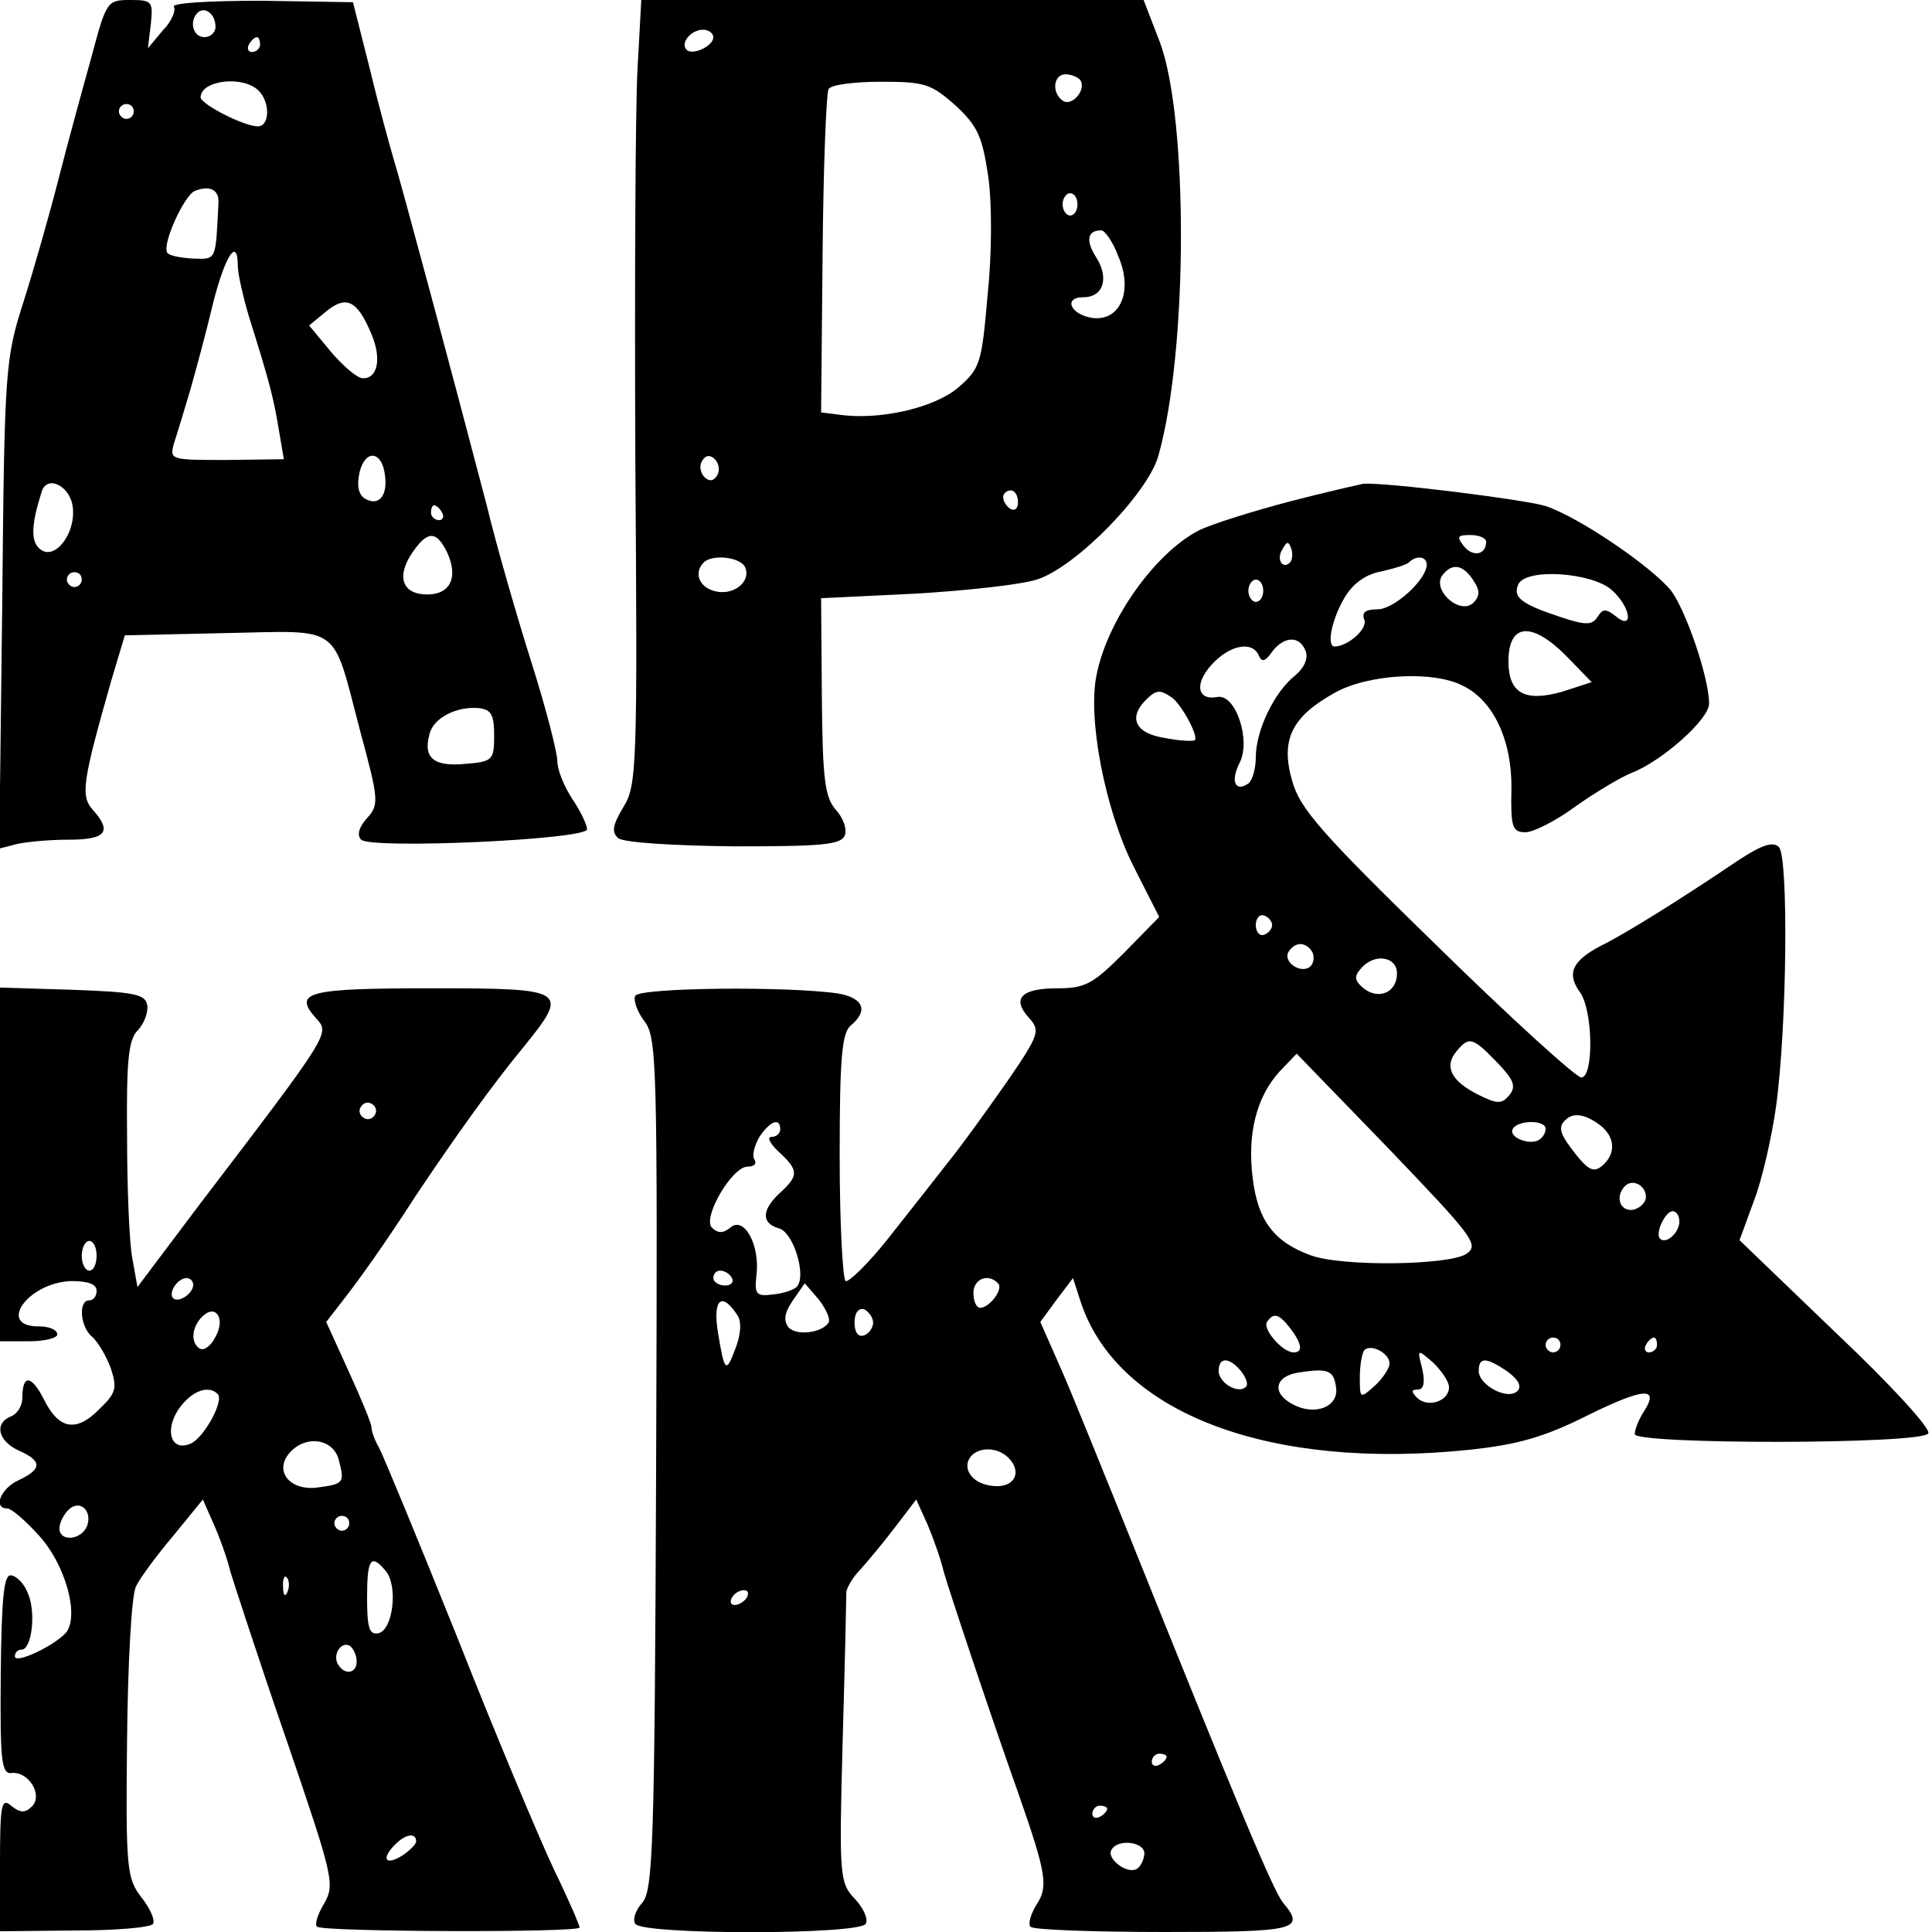
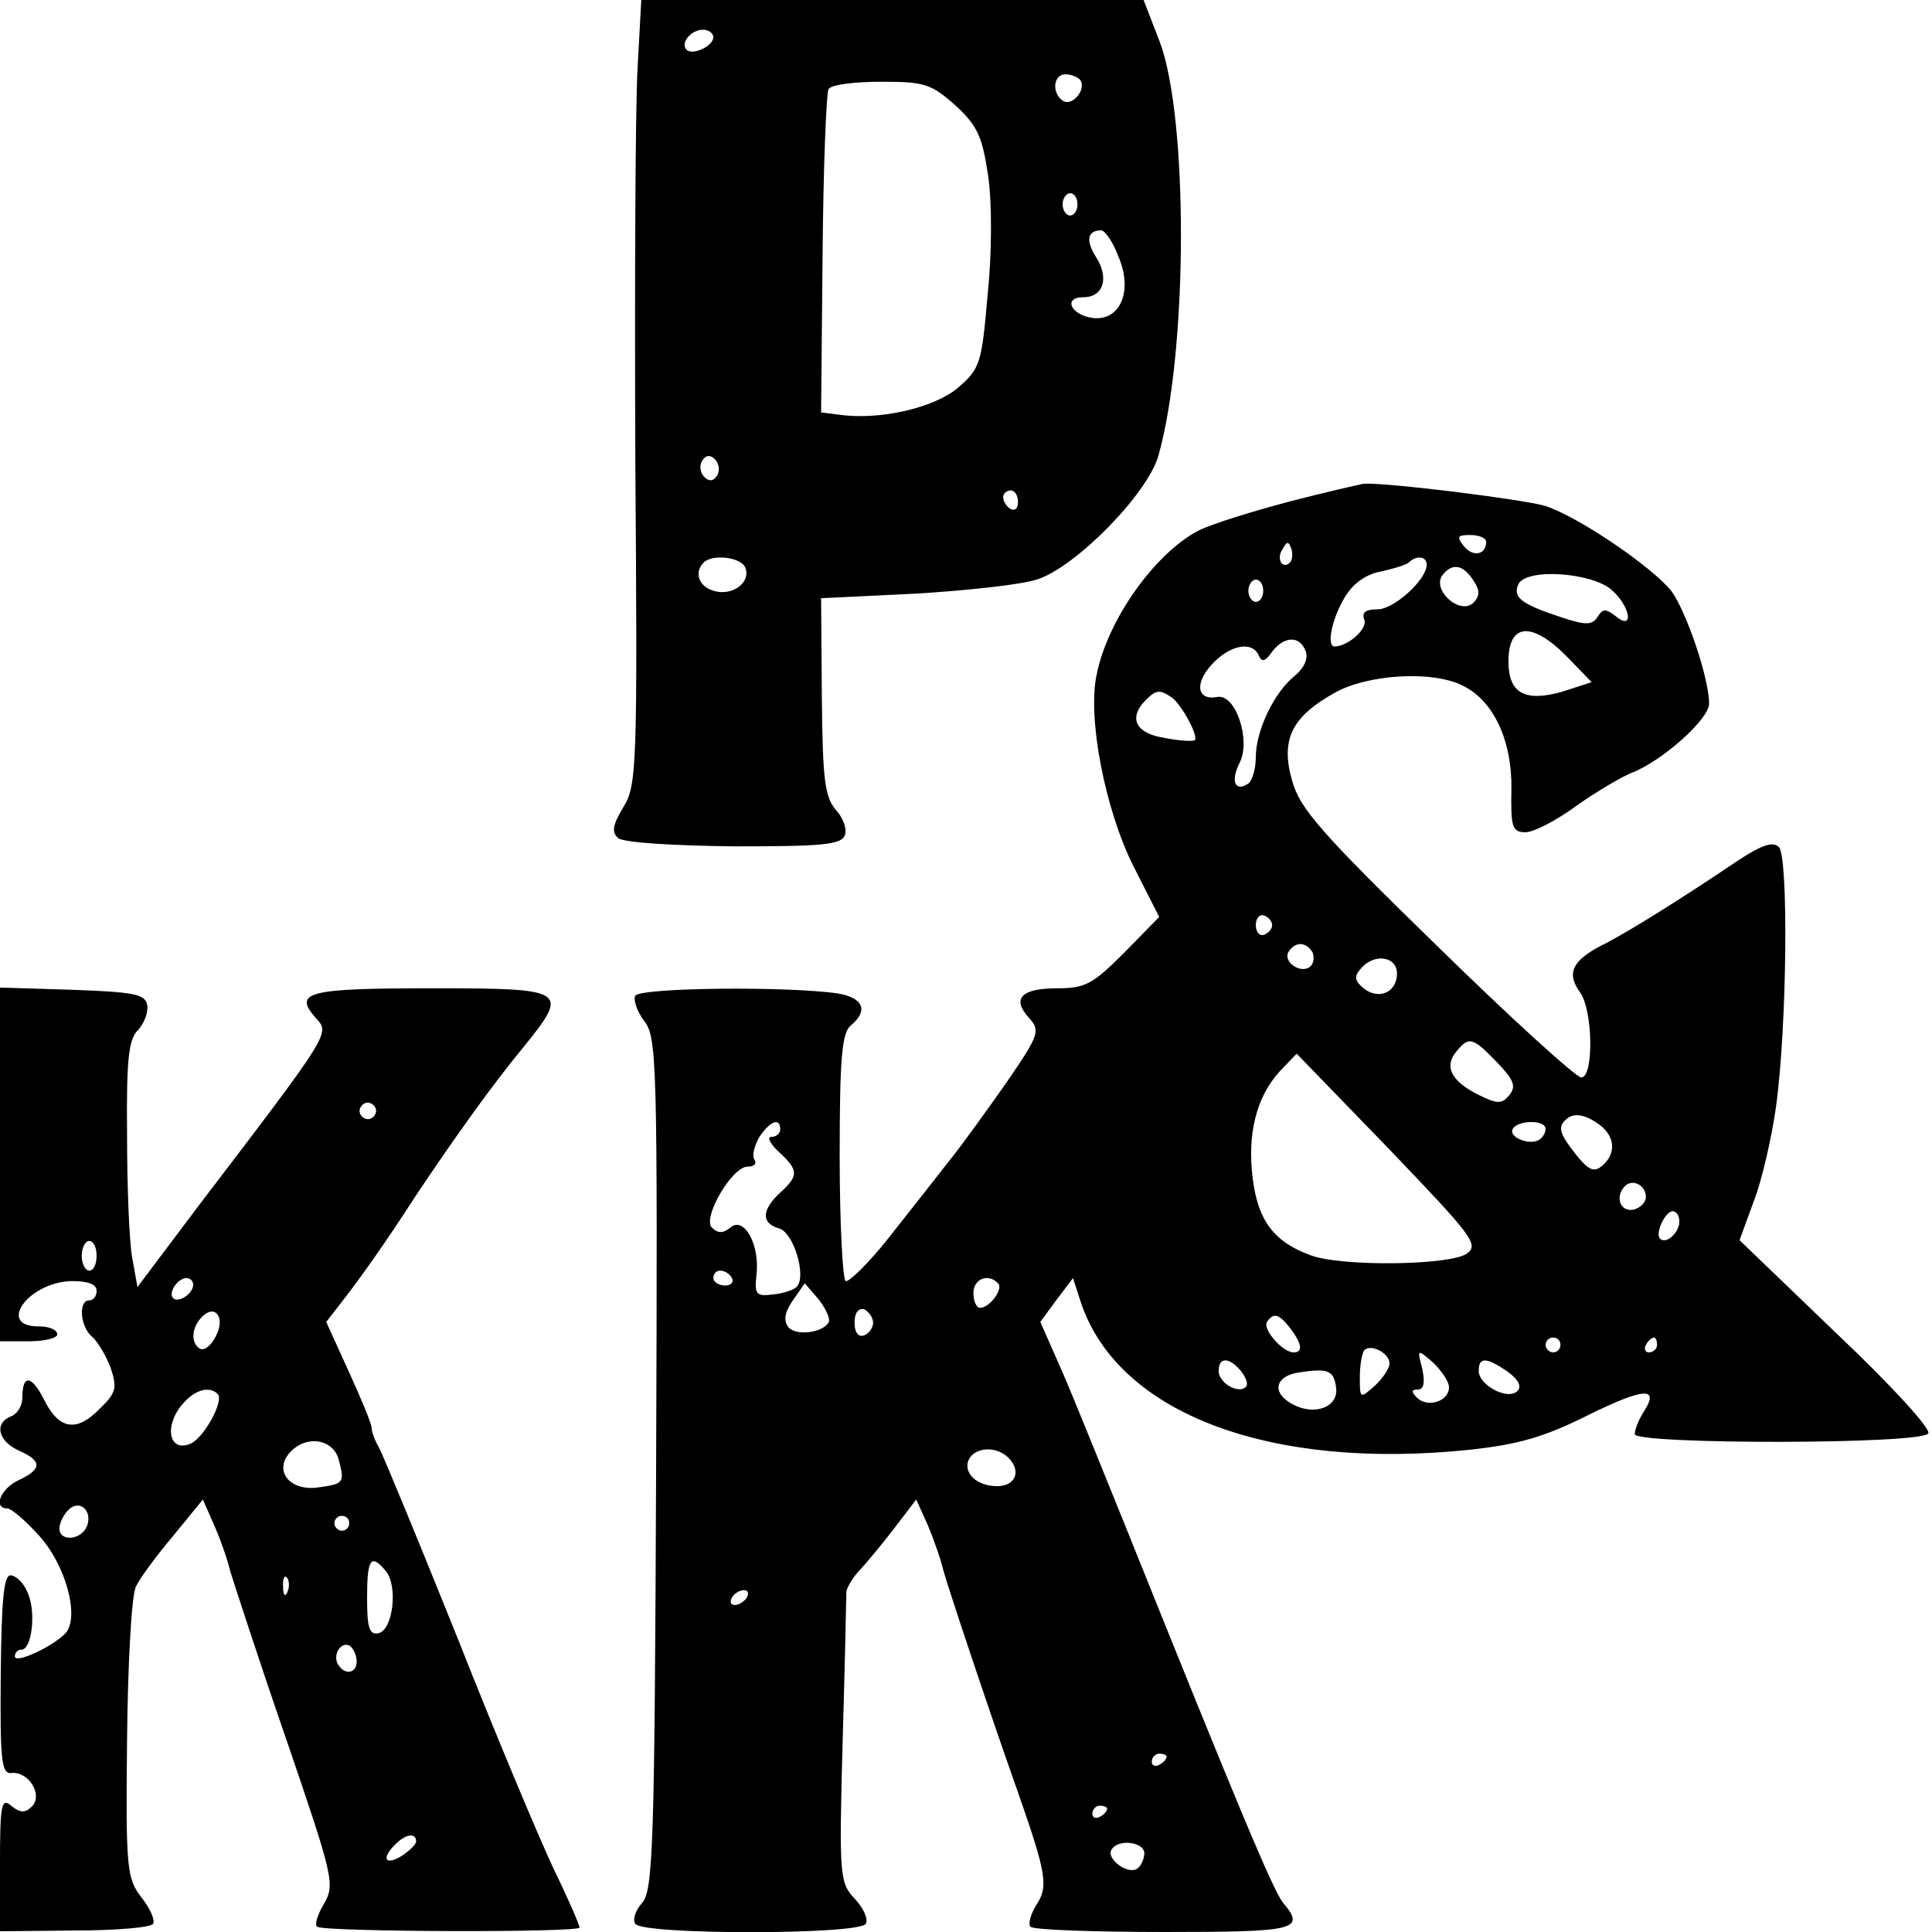
<svg xmlns="http://www.w3.org/2000/svg" version="1.0" width="260pt" height="260pt" viewBox="0 0 260 260" preserveAspectRatio="xMidYMid meet">
  <g transform="translate(0,260) scale(0.1,-0.1)" fill="#000000" stroke="none">
-     <path d="M123 2523 c-12 -43 -32 -116 -44 -163 -12 -47 -33 -121 -47 -165 -25 -78 -26 -90 -29 -409 l-4 -328 23 6 c13 3 44 6 71 6 50 0 58 11 32 40 -17 19 -14 38 25 175 l18 60 135 3 c159 3 143 15 182 -133 25 -92 25 -98 9 -116 -11 -12 -14 -23 -8 -29 13 -13 304 0 304 14 0 6 -9 25 -20 41 -11 17 -20 39 -20 51 0 11 -15 70 -34 130 -19 60 -47 156 -61 214 -45 172 -115 433 -125 465 -5 17 -20 71 -32 121 l-23 91 -123 2 c-70 0 -121 -3 -118 -8 3 -5 -3 -20 -15 -32 l-20 -24 4 33 c3 30 2 32 -28 32 -31 0 -32 -2 -52 -77z m167 41 c0 -8 -7 -14 -15 -14 -15 0 -21 21 -9 33 10 9 24 -2 24 -19z m60 -24 c0 -5 -5 -10 -11 -10 -5 0 -7 5 -4 10 3 6 8 10 11 10 2 0 4 -4 4 -10z m-2 -62 c16 -16 15 -48 -1 -48 -19 0 -77 30 -77 39 0 23 57 30 78 9z m-168 -28 c0 -5 -4 -10 -10 -10 -5 0 -10 5 -10 10 0 6 5 10 10 10 6 0 10 -4 10 -10z m114 -123 c-4 -78 -2 -76 -34 -75 -17 1 -33 4 -35 8 -7 12 23 77 37 83 20 8 33 2 32 -16z m26 -85 c0 -10 7 -41 15 -68 28 -89 33 -109 40 -151 l7 -41 -77 -1 c-75 0 -77 0 -71 22 4 12 14 45 22 72 8 28 22 80 31 118 16 63 33 89 33 49z m180 -92 c14 -33 8 -60 -12 -59 -7 0 -26 16 -43 36 l-29 35 23 19 c27 22 42 15 61 -31z m18 -189 c4 -28 -8 -43 -27 -32 -9 6 -11 18 -7 36 8 31 30 28 34 -4z m-420 -44 c4 -36 -25 -72 -44 -56 -13 10 -12 33 2 77 7 24 39 8 42 -21z m497 -7 c3 -5 1 -10 -4 -10 -6 0 -11 5 -11 10 0 6 2 10 4 10 3 0 8 -4 11 -10z m7 -54 c15 -33 4 -56 -27 -56 -33 0 -42 23 -21 55 21 31 33 32 48 1z m-492 -36 c0 -5 -4 -10 -10 -10 -5 0 -10 5 -10 10 0 6 5 10 10 10 6 0 10 -4 10 -10z m555 -210 c0 -33 -2 -35 -39 -38 -42 -4 -57 8 -48 40 5 22 37 38 67 35 16 -2 20 -9 20 -37z" />
    <path d="M858 2508 c-3 -51 -4 -289 -3 -528 3 -412 2 -437 -16 -466 -15 -25 -16 -34 -7 -42 8 -6 73 -10 156 -11 118 0 144 2 149 15 3 8 -2 23 -12 34 -15 17 -18 41 -19 152 l-1 133 125 6 c69 4 143 12 165 19 52 16 150 116 164 167 40 142 40 454 2 556 l-22 57 -338 0 -338 0 -5 -92z m102 42 c0 -12 -28 -25 -36 -17 -9 9 6 27 22 27 8 0 14 -5 14 -10z m494 -58 c8 -13 -11 -35 -23 -28 -16 10 -14 36 3 36 8 0 17 -4 20 -8z m-168 -34 c30 -28 36 -42 44 -96 5 -36 5 -103 -1 -160 -8 -92 -10 -98 -40 -124 -32 -27 -106 -44 -160 -36 l-24 3 2 213 c1 116 5 217 8 222 3 6 35 10 71 10 59 0 67 -3 100 -32z m164 -133 c0 -8 -4 -15 -10 -15 -5 0 -10 7 -10 15 0 8 5 15 10 15 6 0 10 -7 10 -15z m55 -70 c20 -46 3 -87 -34 -83 -30 4 -41 28 -13 28 27 0 35 26 17 54 -14 22 -12 36 7 36 5 0 16 -16 23 -35z m-540 -295 c-5 -8 -11 -8 -17 -2 -6 6 -7 16 -3 22 5 8 11 8 17 2 6 -6 7 -16 3 -22z m405 -36 c0 -8 -4 -12 -10 -9 -5 3 -10 10 -10 16 0 5 5 9 10 9 6 0 10 -7 10 -16z m-367 -88 c8 -20 -18 -39 -43 -31 -20 6 -26 25 -13 38 12 12 51 7 56 -7z" />
-     <path d="M1735 1925 c-49 -13 -104 -30 -122 -39 -58 -30 -122 -119 -137 -193 -13 -58 11 -182 49 -258 l35 -69 -47 -48 c-42 -42 -52 -48 -90 -48 -49 0 -62 -14 -38 -40 15 -17 14 -22 -30 -86 -26 -37 -61 -86 -79 -108 -18 -23 -54 -69 -81 -103 -27 -34 -53 -59 -57 -57 -4 3 -8 79 -8 168 0 133 3 166 15 176 24 20 17 37 -17 43 -68 10 -266 8 -273 -3 -3 -5 2 -21 12 -34 17 -22 18 -53 16 -596 -2 -513 -4 -575 -19 -591 -9 -10 -13 -23 -9 -28 9 -15 301 -15 310 0 4 6 -3 21 -14 33 -21 22 -22 29 -17 212 3 104 5 195 5 202 1 6 9 20 19 30 9 10 30 35 46 56 l29 38 15 -33 c8 -19 18 -47 22 -64 7 -25 65 -199 101 -300 37 -106 40 -124 24 -148 -8 -13 -12 -27 -8 -30 3 -4 84 -7 180 -7 178 0 190 3 160 39 -13 15 -61 130 -214 511 -30 74 -67 166 -83 203 l-30 68 22 30 22 29 11 -34 c51 -149 255 -225 523 -197 65 7 100 17 158 46 77 38 98 39 76 5 -7 -11 -12 -24 -12 -30 0 -14 387 -14 395 1 4 6 -51 66 -124 135 l-130 125 19 52 c11 28 24 85 30 127 15 108 17 337 4 350 -8 8 -23 3 -55 -18 -74 -50 -152 -99 -185 -115 -38 -20 -46 -37 -28 -62 18 -24 19 -115 2 -115 -7 0 -95 80 -195 178 -154 150 -184 184 -194 221 -16 55 -1 86 56 118 45 26 134 31 174 10 41 -20 66 -74 65 -139 -1 -51 1 -58 19 -58 11 0 42 16 69 36 27 19 61 39 74 44 41 16 104 72 104 93 0 35 -31 125 -51 152 -27 33 -124 99 -169 114 -30 9 -215 32 -245 30 -5 -1 -50 -11 -100 -24z m265 -54 c0 -18 -18 -21 -30 -6 -10 13 -9 15 9 15 11 0 21 -4 21 -9z m-264 -28 c-10 -10 -19 5 -10 18 6 11 8 11 12 0 2 -7 1 -15 -2 -18z m184 -3 c0 -20 -44 -60 -66 -60 -16 0 -22 -4 -18 -14 5 -12 -22 -36 -40 -36 -11 0 -4 36 13 65 11 19 28 32 50 36 17 4 35 9 38 13 10 9 23 7 23 -4z m64 -23 c8 -12 7 -20 -1 -28 -18 -18 -58 18 -41 38 13 16 28 13 42 -10z m185 -11 c26 -23 30 -56 5 -35 -13 10 -17 10 -24 -1 -7 -11 -15 -12 -48 -1 -55 18 -66 27 -59 44 9 23 99 17 126 -7z m-469 -1 c0 -8 -4 -15 -10 -15 -5 0 -10 7 -10 15 0 8 5 15 10 15 6 0 10 -7 10 -15z m409 -89 l33 -34 -40 -13 c-50 -14 -72 -2 -72 41 0 52 32 54 79 6z m-352 8 c4 -10 -2 -23 -14 -33 -28 -22 -53 -74 -53 -110 0 -16 -5 -33 -11 -36 -17 -11 -23 4 -11 28 16 30 -5 94 -30 89 -27 -5 -31 18 -7 44 24 26 54 32 63 12 4 -10 9 -8 18 5 16 21 37 22 45 1z m-181 -62 c13 -8 37 -52 32 -58 -2 -2 -21 -1 -41 3 -39 6 -49 27 -25 51 14 14 19 14 34 4z m136 -307 c0 -5 -5 -11 -11 -13 -6 -2 -11 4 -11 13 0 9 5 15 11 13 6 -2 11 -8 11 -13z m54 -36 c3 -6 2 -15 -2 -19 -12 -12 -38 5 -30 19 9 14 23 14 32 0z m114 -29 c0 -26 -25 -36 -45 -20 -12 10 -13 16 -4 26 18 22 49 17 49 -6z m135 -120 c22 -23 26 -32 16 -44 -10 -12 -16 -12 -42 1 -36 18 -46 38 -29 58 17 21 22 19 55 -15z m-41 -257 c-22 -16 -170 -18 -211 -2 -49 18 -70 47 -77 102 -8 61 5 111 36 145 l23 24 124 -128 c112 -117 122 -129 105 -141z m179 173 c21 -16 22 -39 3 -55 -11 -9 -18 -6 -35 15 -22 28 -25 37 -14 47 10 10 26 8 46 -7z m-1103 -6 c0 -5 -5 -10 -12 -10 -6 0 -2 -9 10 -20 27 -25 27 -32 2 -55 -25 -23 -26 -41 -2 -48 20 -5 38 -65 24 -79 -4 -4 -19 -9 -32 -10 -22 -3 -25 0 -22 26 5 41 -17 80 -35 64 -10 -8 -17 -8 -25 0 -13 13 27 82 48 82 9 0 13 4 9 10 -3 5 0 18 7 30 14 21 28 27 28 10z m1030 1 c0 -6 -4 -12 -9 -15 -13 -8 -42 4 -35 15 7 12 44 12 44 0z m135 -92 c0 -7 -8 -15 -17 -17 -18 -3 -25 18 -11 32 10 10 28 1 28 -15z m45 -33 c0 -15 -18 -31 -26 -23 -7 7 7 37 17 37 5 0 9 -6 9 -14z m-1275 -76 c3 -5 -1 -10 -9 -10 -9 0 -16 5 -16 10 0 6 4 10 9 10 6 0 13 -4 16 -10z m358 -7 c8 -7 -11 -33 -24 -33 -5 0 -9 9 -9 20 0 19 20 27 33 13z m-228 -53 c-9 -14 -44 -18 -54 -6 -7 9 -5 20 6 36 l16 23 19 -22 c10 -13 16 -27 13 -31z m-122 9 c5 -8 4 -25 -3 -43 -13 -35 -15 -33 -24 22 -7 45 6 54 27 21z m182 -9 c0 -7 -6 -15 -12 -17 -8 -3 -13 4 -13 17 0 13 5 20 13 18 6 -3 12 -11 12 -18z m561 -7 c16 -21 18 -33 5 -33 -15 0 -42 31 -36 41 9 13 16 11 31 -8z m364 -23 c0 -5 -4 -10 -10 -10 -5 0 -10 5 -10 10 0 6 5 10 10 10 6 0 10 -4 10 -10z m130 0 c0 -5 -5 -10 -11 -10 -5 0 -7 5 -4 10 3 6 8 10 11 10 2 0 4 -4 4 -10z m-360 -25 c0 -6 -9 -20 -20 -30 -20 -18 -20 -17 -20 12 0 16 3 32 6 36 9 9 34 -4 34 -18z m80 -32 c0 -19 -29 -28 -43 -14 -8 8 -8 11 1 11 8 0 10 9 6 28 -7 27 -7 27 15 8 11 -11 21 -25 21 -33z m-280 22 c7 -9 10 -18 7 -21 -10 -11 -37 5 -37 21 0 19 14 19 30 0z m359 -1 c15 -11 19 -20 13 -26 -13 -13 -52 8 -52 27 0 19 10 19 39 -1z m-231 -21 c4 -26 -28 -39 -58 -23 -29 15 -25 38 8 43 39 6 47 3 50 -20z m-438 -98 c14 -17 5 -35 -18 -35 -27 0 -45 17 -39 34 8 20 41 21 57 1z m-355 -185 c-3 -5 -11 -10 -16 -10 -6 0 -7 5 -4 10 3 6 11 10 16 10 6 0 7 -4 4 -10z m565 -214 c0 -3 -4 -8 -10 -11 -5 -3 -10 -1 -10 4 0 6 5 11 10 11 6 0 10 -2 10 -4z m-80 -70 c0 -3 -4 -8 -10 -11 -5 -3 -10 -1 -10 4 0 6 5 11 10 11 6 0 10 -2 10 -4z m50 -60 c0 -8 -5 -18 -10 -21 -13 -8 -42 14 -34 26 9 15 44 10 44 -5z" />
+     <path d="M1735 1925 c-49 -13 -104 -30 -122 -39 -58 -30 -122 -119 -137 -193 -13 -58 11 -182 49 -258 l35 -69 -47 -48 c-42 -42 -52 -48 -90 -48 -49 0 -62 -14 -38 -40 15 -17 14 -22 -30 -86 -26 -37 -61 -86 -79 -108 -18 -23 -54 -69 -81 -103 -27 -34 -53 -59 -57 -57 -4 3 -8 79 -8 168 0 133 3 166 15 176 24 20 17 37 -17 43 -68 10 -266 8 -273 -3 -3 -5 2 -21 12 -34 17 -22 18 -53 16 -596 -2 -513 -4 -575 -19 -591 -9 -10 -13 -23 -9 -28 9 -15 301 -15 310 0 4 6 -3 21 -14 33 -21 22 -22 29 -17 212 3 104 5 195 5 202 1 6 9 20 19 30 9 10 30 35 46 56 l29 38 15 -33 c8 -19 18 -47 22 -64 7 -25 65 -199 101 -300 37 -106 40 -124 24 -148 -8 -13 -12 -27 -8 -30 3 -4 84 -7 180 -7 178 0 190 3 160 39 -13 15 -61 130 -214 511 -30 74 -67 166 -83 203 l-30 68 22 30 22 29 11 -34 c51 -149 255 -225 523 -197 65 7 100 17 158 46 77 38 98 39 76 5 -7 -11 -12 -24 -12 -30 0 -14 387 -14 395 1 4 6 -51 66 -124 135 l-130 125 19 52 c11 28 24 85 30 127 15 108 17 337 4 350 -8 8 -23 3 -55 -18 -74 -50 -152 -99 -185 -115 -38 -20 -46 -37 -28 -62 18 -24 19 -115 2 -115 -7 0 -95 80 -195 178 -154 150 -184 184 -194 221 -16 55 -1 86 56 118 45 26 134 31 174 10 41 -20 66 -74 65 -139 -1 -51 1 -58 19 -58 11 0 42 16 69 36 27 19 61 39 74 44 41 16 104 72 104 93 0 35 -31 125 -51 152 -27 33 -124 99 -169 114 -30 9 -215 32 -245 30 -5 -1 -50 -11 -100 -24z m265 -54 c0 -18 -18 -21 -30 -6 -10 13 -9 15 9 15 11 0 21 -4 21 -9z m-264 -28 c-10 -10 -19 5 -10 18 6 11 8 11 12 0 2 -7 1 -15 -2 -18z m184 -3 c0 -20 -44 -60 -66 -60 -16 0 -22 -4 -18 -14 5 -12 -22 -36 -40 -36 -11 0 -4 36 13 65 11 19 28 32 50 36 17 4 35 9 38 13 10 9 23 7 23 -4z m64 -23 c8 -12 7 -20 -1 -28 -18 -18 -58 18 -41 38 13 16 28 13 42 -10z m185 -11 c26 -23 30 -56 5 -35 -13 10 -17 10 -24 -1 -7 -11 -15 -12 -48 -1 -55 18 -66 27 -59 44 9 23 99 17 126 -7z m-469 -1 c0 -8 -4 -15 -10 -15 -5 0 -10 7 -10 15 0 8 5 15 10 15 6 0 10 -7 10 -15z m409 -89 l33 -34 -40 -13 c-50 -14 -72 -2 -72 41 0 52 32 54 79 6z m-352 8 c4 -10 -2 -23 -14 -33 -28 -22 -53 -74 -53 -110 0 -16 -5 -33 -11 -36 -17 -11 -23 4 -11 28 16 30 -5 94 -30 89 -27 -5 -31 18 -7 44 24 26 54 32 63 12 4 -10 9 -8 18 5 16 21 37 22 45 1z m-181 -62 c13 -8 37 -52 32 -58 -2 -2 -21 -1 -41 3 -39 6 -49 27 -25 51 14 14 19 14 34 4z m136 -307 c0 -5 -5 -11 -11 -13 -6 -2 -11 4 -11 13 0 9 5 15 11 13 6 -2 11 -8 11 -13z m54 -36 c3 -6 2 -15 -2 -19 -12 -12 -38 5 -30 19 9 14 23 14 32 0z m114 -29 c0 -26 -25 -36 -45 -20 -12 10 -13 16 -4 26 18 22 49 17 49 -6z m135 -120 c22 -23 26 -32 16 -44 -10 -12 -16 -12 -42 1 -36 18 -46 38 -29 58 17 21 22 19 55 -15z m-41 -257 c-22 -16 -170 -18 -211 -2 -49 18 -70 47 -77 102 -8 61 5 111 36 145 l23 24 124 -128 c112 -117 122 -129 105 -141z m179 173 c21 -16 22 -39 3 -55 -11 -9 -18 -6 -35 15 -22 28 -25 37 -14 47 10 10 26 8 46 -7z m-1103 -6 c0 -5 -5 -10 -12 -10 -6 0 -2 -9 10 -20 27 -25 27 -32 2 -55 -25 -23 -26 -41 -2 -48 20 -5 38 -65 24 -79 -4 -4 -19 -9 -32 -10 -22 -3 -25 0 -22 26 5 41 -17 80 -35 64 -10 -8 -17 -8 -25 0 -13 13 27 82 48 82 9 0 13 4 9 10 -3 5 0 18 7 30 14 21 28 27 28 10z m1030 1 c0 -6 -4 -12 -9 -15 -13 -8 -42 4 -35 15 7 12 44 12 44 0z m135 -92 c0 -7 -8 -15 -17 -17 -18 -3 -25 18 -11 32 10 10 28 1 28 -15z m45 -33 c0 -15 -18 -31 -26 -23 -7 7 7 37 17 37 5 0 9 -6 9 -14z m-1275 -76 c3 -5 -1 -10 -9 -10 -9 0 -16 5 -16 10 0 6 4 10 9 10 6 0 13 -4 16 -10z m358 -7 c8 -7 -11 -33 -24 -33 -5 0 -9 9 -9 20 0 19 20 27 33 13z m-228 -53 c-9 -14 -44 -18 -54 -6 -7 9 -5 20 6 36 l16 23 19 -22 c10 -13 16 -27 13 -31z m-122 9 z m182 -9 c0 -7 -6 -15 -12 -17 -8 -3 -13 4 -13 17 0 13 5 20 13 18 6 -3 12 -11 12 -18z m561 -7 c16 -21 18 -33 5 -33 -15 0 -42 31 -36 41 9 13 16 11 31 -8z m364 -23 c0 -5 -4 -10 -10 -10 -5 0 -10 5 -10 10 0 6 5 10 10 10 6 0 10 -4 10 -10z m130 0 c0 -5 -5 -10 -11 -10 -5 0 -7 5 -4 10 3 6 8 10 11 10 2 0 4 -4 4 -10z m-360 -25 c0 -6 -9 -20 -20 -30 -20 -18 -20 -17 -20 12 0 16 3 32 6 36 9 9 34 -4 34 -18z m80 -32 c0 -19 -29 -28 -43 -14 -8 8 -8 11 1 11 8 0 10 9 6 28 -7 27 -7 27 15 8 11 -11 21 -25 21 -33z m-280 22 c7 -9 10 -18 7 -21 -10 -11 -37 5 -37 21 0 19 14 19 30 0z m359 -1 c15 -11 19 -20 13 -26 -13 -13 -52 8 -52 27 0 19 10 19 39 -1z m-231 -21 c4 -26 -28 -39 -58 -23 -29 15 -25 38 8 43 39 6 47 3 50 -20z m-438 -98 c14 -17 5 -35 -18 -35 -27 0 -45 17 -39 34 8 20 41 21 57 1z m-355 -185 c-3 -5 -11 -10 -16 -10 -6 0 -7 5 -4 10 3 6 11 10 16 10 6 0 7 -4 4 -10z m565 -214 c0 -3 -4 -8 -10 -11 -5 -3 -10 -1 -10 4 0 6 5 11 10 11 6 0 10 -2 10 -4z m-80 -70 c0 -3 -4 -8 -10 -11 -5 -3 -10 -1 -10 4 0 6 5 11 10 11 6 0 10 -2 10 -4z m50 -60 c0 -8 -5 -18 -10 -21 -13 -8 -42 14 -34 26 9 15 44 10 44 -5z" />
    <path d="M0 1033 l0 -238 40 0 c22 0 39 5 37 10 -1 6 -12 10 -24 10 -58 -1 -16 59 43 61 22 0 34 -4 34 -13 0 -7 -4 -13 -10 -13 -15 0 -12 -36 4 -49 8 -7 19 -26 25 -42 9 -27 7 -34 -15 -55 -31 -32 -55 -28 -75 13 -17 33 -29 34 -29 1 0 -10 -7 -21 -15 -24 -23 -9 -18 -33 10 -46 32 -14 32 -25 0 -40 -24 -11 -35 -38 -15 -38 5 0 24 -16 42 -36 36 -39 55 -108 37 -131 -16 -18 -69 -43 -69 -32 0 5 4 9 9 9 14 0 20 52 8 77 -5 13 -16 23 -23 23 -9 0 -12 -34 -13 -134 -1 -117 1 -134 15 -132 23 2 42 -30 27 -45 -9 -9 -16 -9 -28 1 -13 11 -15 2 -15 -78 l0 -91 100 1 c55 0 103 4 106 9 3 5 -4 21 -16 36 -19 25 -21 37 -19 212 1 102 6 195 12 206 5 11 28 42 50 68 l40 49 15 -34 c8 -18 18 -46 22 -63 5 -16 38 -118 75 -225 64 -187 66 -196 51 -222 -9 -15 -13 -29 -9 -31 12 -7 353 -8 353 -1 0 3 -15 38 -34 77 -19 40 -78 180 -130 312 -53 132 -101 248 -106 257 -6 10 -10 22 -10 27 0 5 -14 39 -31 76 l-30 66 21 27 c25 32 59 80 99 142 52 78 105 152 144 199 64 79 62 81 -122 81 -167 0 -187 -5 -156 -40 19 -21 22 -17 -158 -253 l-82 -109 -7 39 c-4 21 -7 95 -7 165 -1 102 2 130 15 142 8 9 14 24 12 34 -3 14 -17 17 -101 20 l-97 3 0 -238z m504 66 c-3 -5 -10 -7 -15 -3 -5 3 -7 10 -3 15 3 5 10 7 15 3 5 -3 7 -10 3 -15z m-374 -189 c0 -11 -4 -20 -10 -20 -5 0 -10 9 -10 20 0 11 5 20 10 20 6 0 10 -9 10 -20z m130 -39 c0 -12 -20 -25 -27 -18 -7 7 6 27 18 27 5 0 9 -4 9 -9z m30 -70 c-6 -12 -15 -19 -21 -16 -13 8 -11 29 3 43 18 18 32 -2 18 -27z m3 -77 c9 -9 -19 -60 -37 -67 -29 -12 -36 25 -9 55 16 18 35 23 46 12z m163 -89 c8 -31 7 -32 -30 -37 -36 -4 -57 22 -37 46 22 26 60 20 67 -9z m-339 -89 c-8 -19 -37 -21 -37 -3 0 7 5 18 12 25 15 15 33 -1 25 -22z m353 4 c0 -5 -4 -10 -10 -10 -5 0 -10 5 -10 10 0 6 5 10 10 10 6 0 10 -4 10 -10z m49 -64 c17 -20 10 -80 -10 -84 -12 -2 -15 7 -15 48 0 52 5 60 25 36z m-132 -28 c-3 -8 -6 -5 -6 6 -1 11 2 17 5 13 3 -3 4 -12 1 -19z m93 -94 c0 -16 -16 -19 -25 -4 -8 13 4 32 16 25 5 -4 9 -13 9 -21z m80 -242 c0 -4 -9 -13 -20 -20 -22 -13 -27 -3 -8 16 14 14 28 16 28 4z" />
  </g>
</svg>